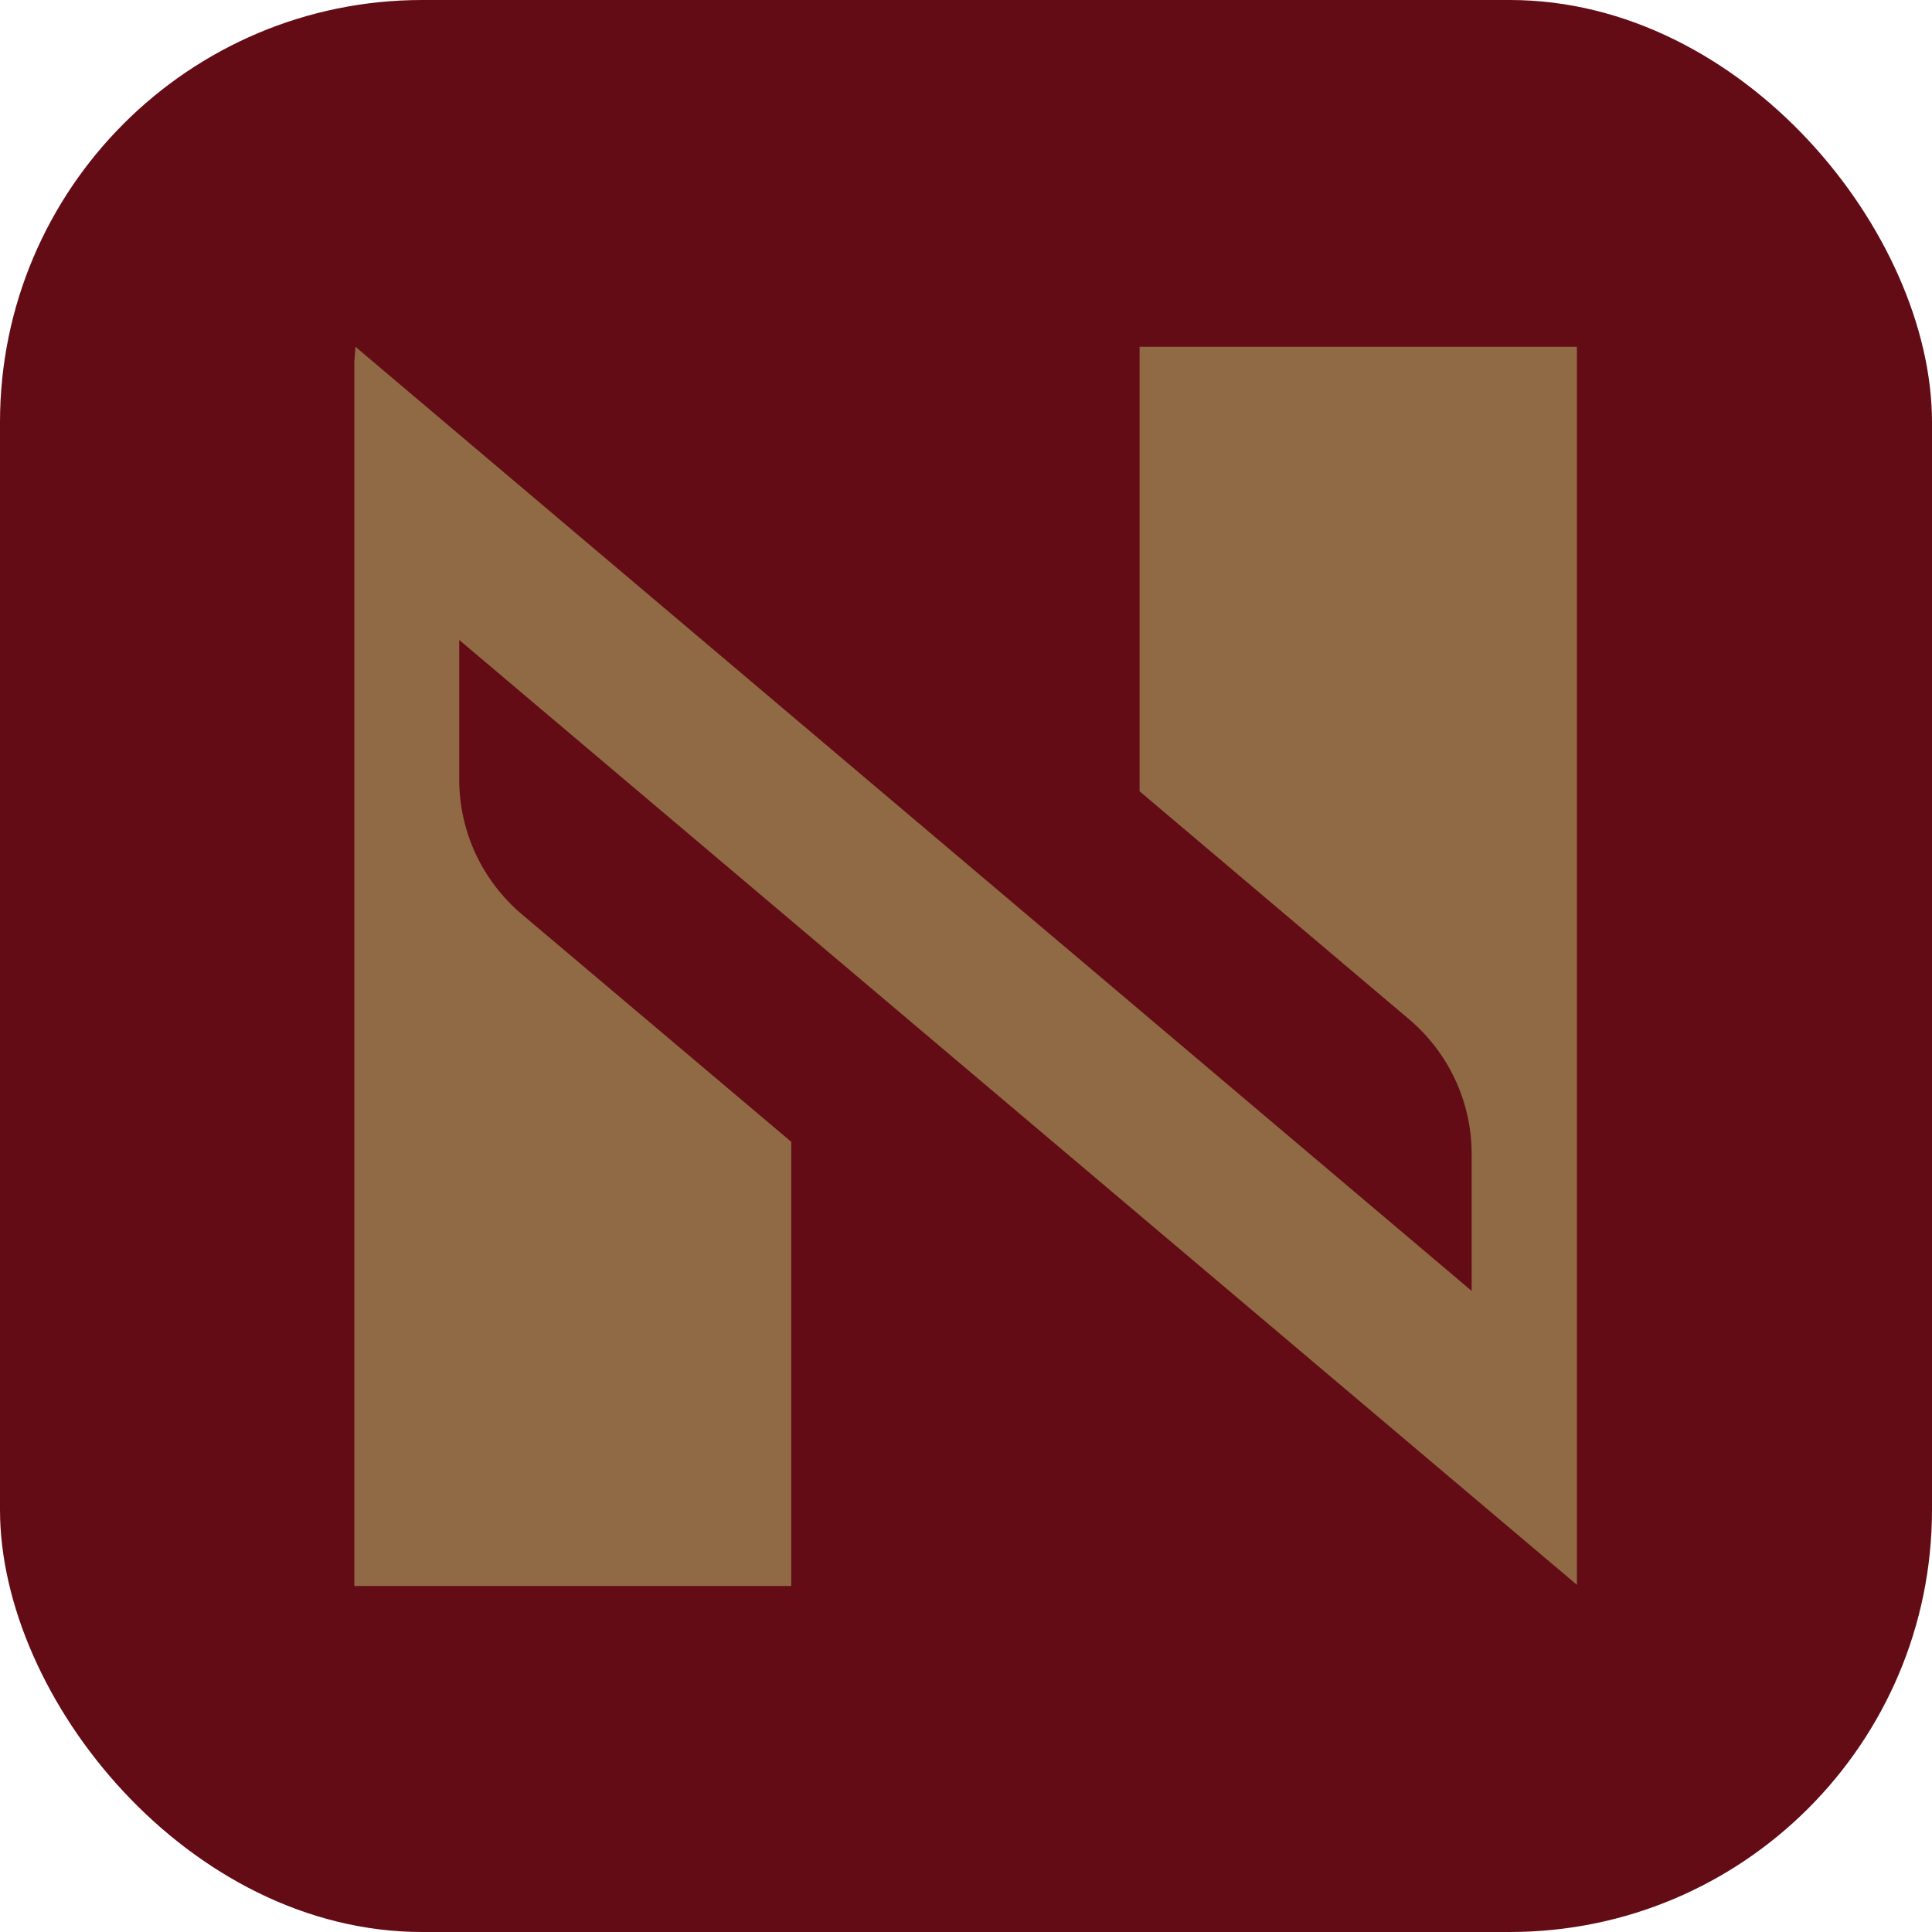
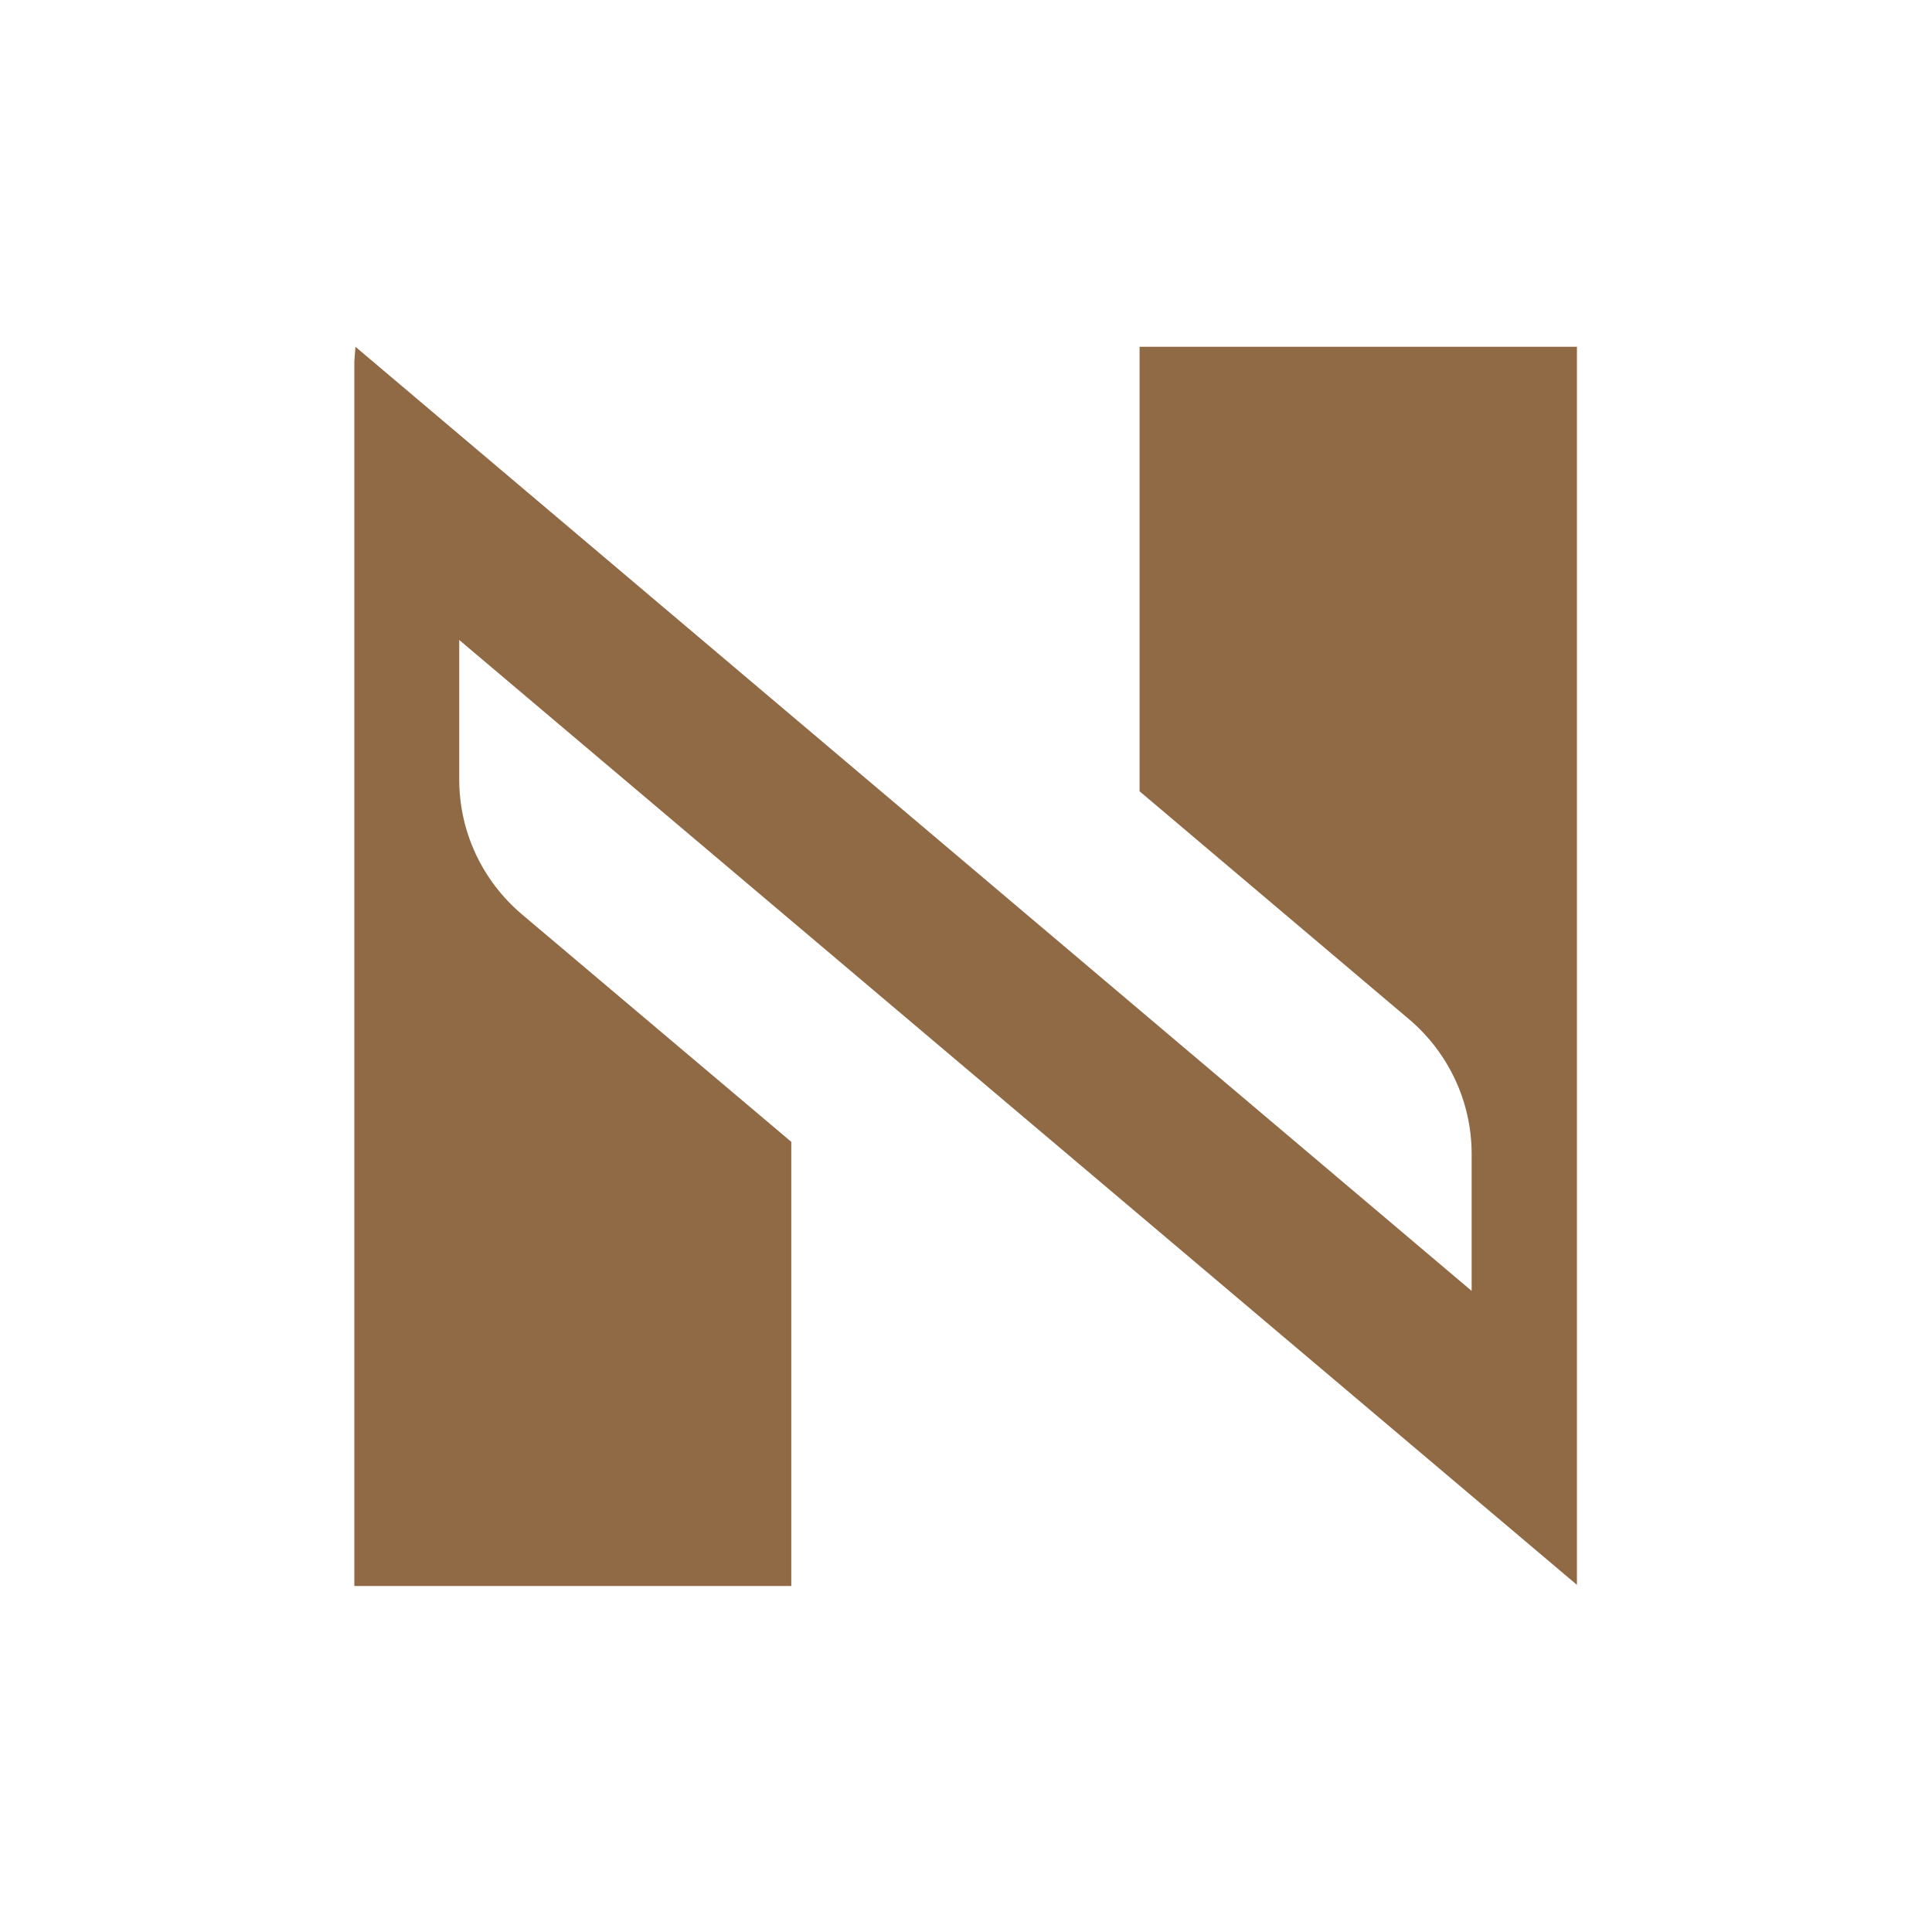
<svg xmlns="http://www.w3.org/2000/svg" id="Layer_1" viewBox="0 0 512 512">
  <defs>
    <style>      .st0 {        fill: #906945;      }      .st1 {        fill: #630c15;      }    </style>
  </defs>
  <g id="Background">
-     <rect class="st1" width="512" height="512" rx="111.9" ry="111.9" />
-   </g>
+     </g>
  <g id="Logo">
    <path id="Path_178" class="st0" d="M209.7,420.1v-117.5l-71.4-60.3c-10.5-8.9-16.6-21.9-16.6-35.7v-37l296.2,250.4V91.9h-115.9v117.8l71.4,60.4c10.5,8.9,16.6,21.9,16.6,35.7v36.3L94.2,91.9l-.3,3.9v98.5h0v226h115.8Z" />
  </g>
</svg>